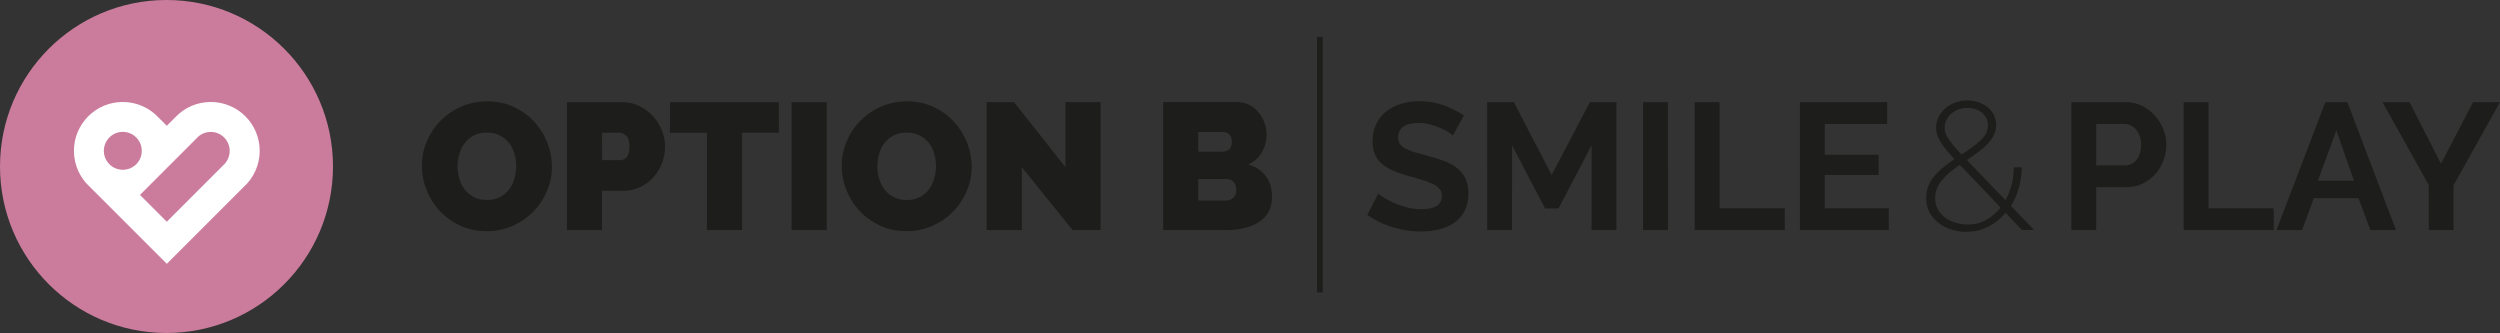
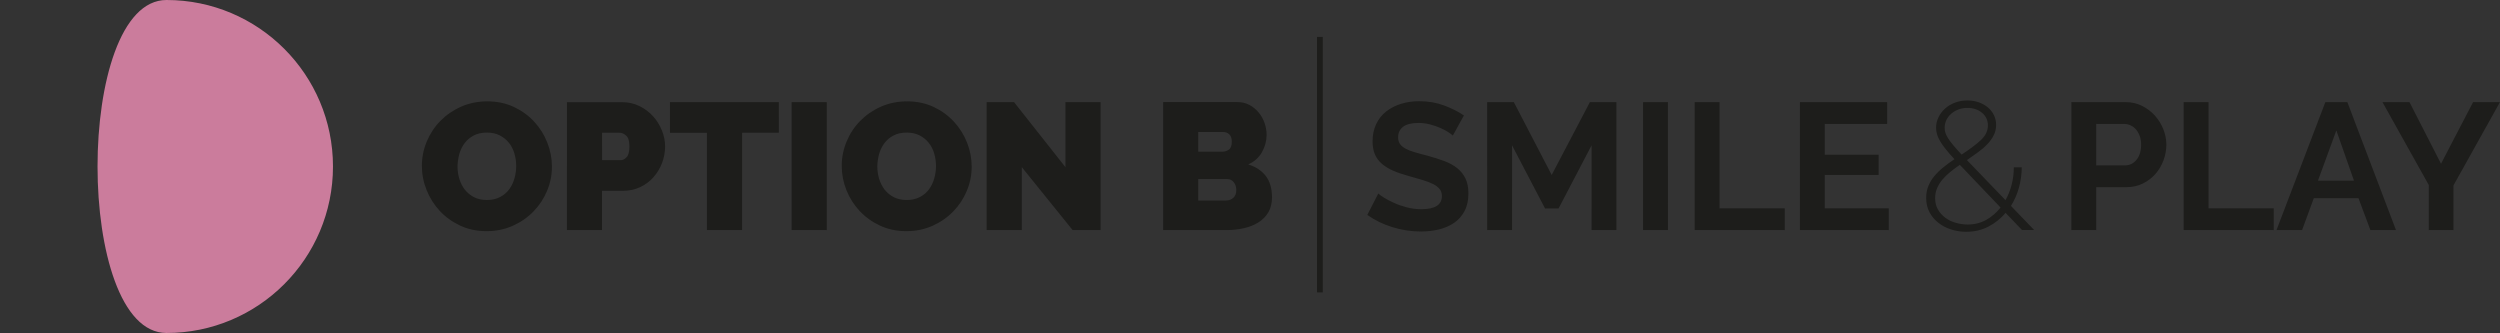
<svg xmlns="http://www.w3.org/2000/svg" version="1.1" id="Calque_1" x="0px" y="0px" viewBox="0 0 493.27 65.7" style="enable-background:new 0 0 493.27 65.7;" xml:space="preserve">
  <rect x="0" y="0" width="493.27" height="65.7" fill="#333333" stroke="none" />
  <style type="text/css">
	.st0{fill:#CB7C9C;}
	.st1{fill:#FFFFFF;}
	.st2{fill:#1D1D1B;}
</style>
-   <path class="st0" d="M65.7,32.85c0,18.14-14.71,32.85-32.85,32.85C14.71,65.7,0,50.99,0,32.85S14.71,0,32.85,0  C50.99,0,65.7,14.71,65.7,32.85" />
-   <path class="st1" d="M44.23,32.43L32.91,43.75l-5.29-5.29l11.11-11.11c0.69-0.81,1.71-1.32,2.85-1.32c2.07,0,3.74,1.68,3.74,3.74  C45.32,30.81,44.9,31.74,44.23,32.43L44.23,32.43z M24.23,33.5c-2.07,0-3.74-1.68-3.74-3.74c0-2.07,1.68-3.74,3.74-3.74  c2.07,0,3.74,1.68,3.74,3.74C27.98,31.83,26.3,33.5,24.23,33.5 M41.59,20.12c-2.76,0-5.26,1.16-7.01,3.03l-1.67,1.67l-1.69-1.69  c-1.76-1.85-4.24-3.01-6.99-3.01c-5.33,0-9.64,4.32-9.64,9.64c0,2.85,1.24,5.41,3.2,7.17l15.13,15.12l15.13-15.13  c1.96-1.76,3.19-4.32,3.19-7.16C51.24,24.44,46.92,20.12,41.59,20.12" />
+   <path class="st0" d="M65.7,32.85c0,18.14-14.71,32.85-32.85,32.85S14.71,0,32.85,0  C50.99,0,65.7,14.71,65.7,32.85" />
  <g>
    <path class="st2" d="M470.08,20.15l9.14,16.36v8.89h4.87v-8.82l9.17-16.43h-5.3l-6.33,12.16l-6.22-12.16H470.08z M457.35,35.65   l3.63-9.92l3.48,9.92H457.35z M449.17,45.4h5.05l2.31-6.29h8.82l2.35,6.29h5.05l-9.6-25.25h-4.34L449.17,45.4z M448.63,45.4v-4.3   h-12.87V20.15h-4.91V45.4H448.63z M413.6,24.45h5.48c0.43,0,0.85,0.09,1.26,0.27c0.41,0.18,0.78,0.44,1.09,0.8   c0.31,0.36,0.56,0.79,0.75,1.3c0.19,0.51,0.28,1.09,0.28,1.72c0,1.26-0.3,2.25-0.91,2.99c-0.6,0.73-1.36,1.1-2.26,1.1h-5.69V24.45z    M413.6,45.4v-8.47h5.98c1.16,0,2.23-0.24,3.2-0.71c0.97-0.47,1.8-1.1,2.49-1.88c0.69-0.78,1.22-1.68,1.6-2.69   c0.38-1.01,0.57-2.04,0.57-3.11c0-1.02-0.2-2.03-0.6-3.04c-0.4-1.01-0.96-1.91-1.67-2.7c-0.71-0.79-1.56-1.43-2.54-1.92   c-0.98-0.49-2.06-0.73-3.22-0.73h-10.71V45.4H413.6z M384.03,23.7c0.22-0.47,0.54-0.89,0.94-1.24c0.4-0.36,0.88-0.64,1.42-0.85   c0.54-0.21,1.14-0.32,1.78-0.32c1.18,0,2.16,0.33,2.92,0.98c0.76,0.65,1.14,1.48,1.14,2.47c0,1.09-0.48,2.07-1.42,2.93   c-0.95,0.87-2.21,1.81-3.77,2.83c-0.69-0.73-1.25-1.37-1.69-1.9c-0.44-0.53-0.78-1-1.03-1.4c-0.25-0.4-0.41-0.76-0.5-1.07   s-0.12-0.62-0.12-0.92C383.69,24.67,383.81,24.18,384.03,23.7 M385.92,43.97c-0.77-0.21-1.46-0.54-2.06-0.98   c-0.6-0.44-1.1-0.98-1.47-1.62c-0.38-0.64-0.57-1.39-0.57-2.24c0-0.71,0.12-1.37,0.37-1.97c0.25-0.6,0.6-1.17,1.05-1.71   c0.45-0.53,0.97-1.04,1.55-1.51s1.22-0.95,1.9-1.42l8.04,8.43c-0.81,1.02-1.76,1.83-2.84,2.44c-1.09,0.6-2.31,0.91-3.66,0.91   C387.45,44.29,386.69,44.19,385.92,43.97 M401.37,45.4l-4.59-4.77c1.38-2.23,2.09-4.77,2.13-7.61h-1.57c0,1.19-0.14,2.33-0.43,3.43   c-0.28,1.1-0.69,2.12-1.21,3.04l-7.61-7.9c0.76-0.52,1.49-1.04,2.19-1.55c0.7-0.51,1.32-1.04,1.85-1.6   c0.53-0.56,0.95-1.15,1.26-1.78c0.31-0.63,0.46-1.3,0.46-2.01c0-0.69-0.14-1.33-0.43-1.92c-0.28-0.59-0.68-1.1-1.19-1.53   c-0.51-0.43-1.11-0.76-1.8-1.01c-0.69-0.25-1.43-0.37-2.24-0.37c-0.88,0-1.7,0.14-2.45,0.43c-0.76,0.28-1.41,0.67-1.96,1.17   c-0.55,0.5-0.98,1.07-1.3,1.72c-0.32,0.65-0.48,1.35-0.48,2.08c0,0.43,0.07,0.86,0.2,1.3c0.13,0.44,0.34,0.9,0.62,1.37   c0.28,0.47,0.66,1,1.12,1.58c0.46,0.58,1.03,1.23,1.69,1.94c-0.76,0.5-1.48,1.02-2.15,1.57c-0.68,0.54-1.27,1.12-1.78,1.72   c-0.51,0.6-0.91,1.27-1.21,1.99c-0.3,0.72-0.44,1.51-0.44,2.36c0,1.04,0.21,1.97,0.64,2.79s1.01,1.52,1.74,2.1   c0.73,0.58,1.58,1.03,2.54,1.33c0.96,0.31,1.96,0.46,3,0.46c1.59,0,3.03-0.34,4.34-1.01c1.3-0.68,2.44-1.58,3.41-2.72l3.24,3.38   H401.37z M360.04,41.09v-6.58h10.63v-3.98h-10.63v-6.08h12.31v-4.3h-17.21V45.4h17.53v-4.3H360.04z M352.15,45.4v-4.3h-12.87V20.15   h-4.91V45.4H352.15z M329.1,20.15h-4.91V45.4h4.91V20.15z M318.93,45.4V20.15h-5.23l-7.54,14.37l-7.47-14.37h-5.26V45.4h4.91V28.68   l6.51,12.45h2.67l6.51-12.45V45.4H318.93z M288.84,22.78c-1.11-0.76-2.42-1.42-3.91-1.97c-1.49-0.56-3.13-0.84-4.91-0.84   c-1.28,0-2.48,0.17-3.59,0.52c-1.11,0.34-2.09,0.85-2.93,1.51c-0.84,0.66-1.5,1.49-1.97,2.49c-0.47,1-0.71,2.13-0.71,3.41   c0,0.97,0.15,1.81,0.44,2.51c0.3,0.7,0.74,1.32,1.33,1.85c0.59,0.53,1.33,0.99,2.22,1.39c0.89,0.39,1.94,0.75,3.15,1.08   c1,0.28,1.9,0.55,2.7,0.78c0.81,0.24,1.49,0.5,2.06,0.78c0.57,0.28,1.01,0.62,1.32,1c0.31,0.38,0.46,0.84,0.46,1.39   c0,1.73-1.35,2.6-4.05,2.6c-0.97,0-1.92-0.12-2.85-0.36c-0.92-0.24-1.77-0.53-2.52-0.87c-0.76-0.34-1.42-0.69-1.97-1.03   c-0.56-0.34-0.94-0.62-1.16-0.84l-2.17,4.23c1.47,1.04,3.13,1.85,4.98,2.42c1.85,0.57,3.72,0.85,5.62,0.85   c1.23,0,2.41-0.14,3.54-0.41c1.13-0.27,2.12-0.71,2.99-1.3c0.87-0.59,1.55-1.37,2.06-2.33c0.51-0.96,0.76-2.12,0.76-3.47   c0-1.16-0.19-2.14-0.57-2.93c-0.38-0.79-0.92-1.48-1.62-2.04c-0.7-0.57-1.55-1.04-2.56-1.42c-1.01-0.38-2.13-0.73-3.36-1.07   c-0.95-0.24-1.78-0.46-2.51-0.68c-0.72-0.21-1.32-0.45-1.8-0.71c-0.47-0.26-0.84-0.56-1.08-0.91s-0.37-0.78-0.37-1.3   c0-0.9,0.33-1.6,0.99-2.1c0.66-0.5,1.67-0.75,3.02-0.75c0.76,0,1.51,0.09,2.24,0.28c0.73,0.19,1.42,0.42,2.04,0.69   c0.63,0.27,1.16,0.55,1.6,0.84c0.44,0.29,0.74,0.51,0.91,0.68L288.84,22.78z M241.37,26.05c0.45,0,0.84,0.15,1.17,0.44   c0.33,0.3,0.5,0.79,0.5,1.48c0,0.78-0.19,1.3-0.59,1.57c-0.39,0.26-0.82,0.39-1.3,0.39h-4.73v-3.88H241.37z M243.34,39.03   c-0.39,0.36-0.87,0.53-1.44,0.53h-5.48v-4.23h5.73c0.52,0,0.95,0.21,1.28,0.62c0.33,0.41,0.5,0.93,0.5,1.55   C243.93,38.16,243.74,38.67,243.34,39.03 M249.71,34.67c-0.84-1.05-1.99-1.8-3.43-2.22c1.21-0.55,2.12-1.36,2.72-2.44   c0.61-1.08,0.91-2.21,0.91-3.4c0-0.81-0.14-1.59-0.41-2.36c-0.27-0.77-0.66-1.46-1.16-2.06s-1.1-1.1-1.81-1.48   c-0.71-0.38-1.5-0.57-2.38-0.57h-14.65V45.4h12.41c1.23,0,2.4-0.12,3.5-0.37c1.1-0.25,2.07-0.63,2.9-1.16   c0.83-0.52,1.48-1.19,1.96-2.01c0.47-0.82,0.71-1.8,0.71-2.93C250.97,37.15,250.55,35.73,249.71,34.67 M211.64,45.4h5.51V20.15   h-6.93v12.84l-10.14-12.84h-5.41V45.4h6.94V32.98L211.64,45.4z M173.46,30.37c0.23-0.79,0.57-1.51,1.05-2.13   c0.47-0.63,1.07-1.13,1.8-1.51c0.72-0.38,1.58-0.57,2.58-0.57c0.97,0,1.82,0.18,2.54,0.55c0.72,0.37,1.33,0.85,1.81,1.46   c0.49,0.6,0.85,1.3,1.08,2.1c0.24,0.79,0.36,1.62,0.36,2.47c0,0.83-0.11,1.65-0.34,2.45c-0.23,0.81-0.57,1.52-1.03,2.15   c-0.46,0.63-1.06,1.14-1.8,1.53c-0.73,0.39-1.6,0.59-2.6,0.59c-1,0-1.85-0.19-2.58-0.57c-0.72-0.38-1.32-0.88-1.8-1.49   c-0.47-0.62-0.83-1.32-1.07-2.12c-0.24-0.8-0.36-1.62-0.36-2.47C173.12,31.98,173.24,31.16,173.46,30.37 M184.02,44.54   c1.58-0.71,2.93-1.65,4.07-2.83c1.14-1.17,2.03-2.52,2.67-4.05c0.64-1.53,0.96-3.12,0.96-4.78c0-1.61-0.3-3.19-0.91-4.73   c-0.6-1.54-1.47-2.92-2.58-4.13c-1.12-1.21-2.45-2.18-4.02-2.92c-1.56-0.73-3.31-1.1-5.23-1.1c-1.87,0-3.6,0.35-5.17,1.05   c-1.58,0.7-2.94,1.64-4.09,2.81c-1.15,1.17-2.04,2.53-2.68,4.07c-0.64,1.54-0.96,3.14-0.96,4.8c0,1.64,0.31,3.22,0.92,4.77   c0.62,1.54,1.48,2.91,2.6,4.11c1.12,1.2,2.45,2.16,4.02,2.9c1.57,0.74,3.31,1.1,5.23,1.1C180.72,45.61,182.45,45.25,184.02,44.54    M163.13,20.15h-6.94V45.4h6.94V20.15z M153.67,20.15h-21.48v6.05h7.29V45.4h6.94V26.19h7.25V20.15z M118.78,26.19h3.49   c0.43,0,0.85,0.19,1.28,0.57c0.43,0.38,0.64,1.09,0.64,2.13c0,1.02-0.18,1.73-0.55,2.12c-0.37,0.39-0.76,0.59-1.19,0.59h-3.66   V26.19z M118.78,45.4v-7.75h4.13c1.23,0,2.36-0.24,3.4-0.73c1.03-0.48,1.91-1.14,2.63-1.96c0.72-0.82,1.29-1.75,1.69-2.81   s0.6-2.14,0.6-3.25c0-1.07-0.21-2.13-0.64-3.18s-1.01-1.99-1.76-2.81c-0.75-0.82-1.64-1.48-2.68-1.99s-2.18-0.76-3.41-0.76h-10.88   V45.4H118.78z M90.63,30.37c0.23-0.79,0.58-1.51,1.05-2.13c0.47-0.63,1.07-1.13,1.8-1.51c0.72-0.38,1.58-0.57,2.58-0.57   c0.97,0,1.82,0.18,2.54,0.55c0.72,0.37,1.33,0.85,1.81,1.46c0.49,0.6,0.85,1.3,1.08,2.1c0.24,0.79,0.36,1.62,0.36,2.47   c0,0.83-0.11,1.65-0.34,2.45c-0.23,0.81-0.57,1.52-1.03,2.15c-0.46,0.63-1.06,1.14-1.8,1.53c-0.73,0.39-1.6,0.59-2.6,0.59   c-1,0-1.86-0.19-2.58-0.57c-0.72-0.38-1.32-0.88-1.8-1.49c-0.47-0.62-0.83-1.32-1.07-2.12c-0.24-0.8-0.36-1.62-0.36-2.47   C90.3,31.98,90.41,31.16,90.63,30.37 M101.2,44.54c1.58-0.71,2.93-1.65,4.07-2.83c1.14-1.17,2.03-2.52,2.67-4.05   c0.64-1.53,0.96-3.12,0.96-4.78c0-1.61-0.3-3.19-0.91-4.73c-0.6-1.54-1.46-2.92-2.58-4.13c-1.11-1.21-2.45-2.18-4.02-2.92   c-1.57-0.73-3.31-1.1-5.23-1.1c-1.87,0-3.6,0.35-5.18,1.05c-1.58,0.7-2.94,1.64-4.09,2.81c-1.15,1.17-2.04,2.53-2.69,4.07   c-0.64,1.54-0.96,3.14-0.96,4.8c0,1.64,0.31,3.22,0.93,4.77c0.62,1.54,1.48,2.91,2.6,4.11c1.11,1.2,2.45,2.16,4.02,2.9   c1.57,0.74,3.31,1.1,5.23,1.1C97.89,45.61,99.62,45.25,101.2,44.54" />
  </g>
  <rect x="259.86" y="7.28" class="st2" width="1.13" height="50.41" />
</svg>